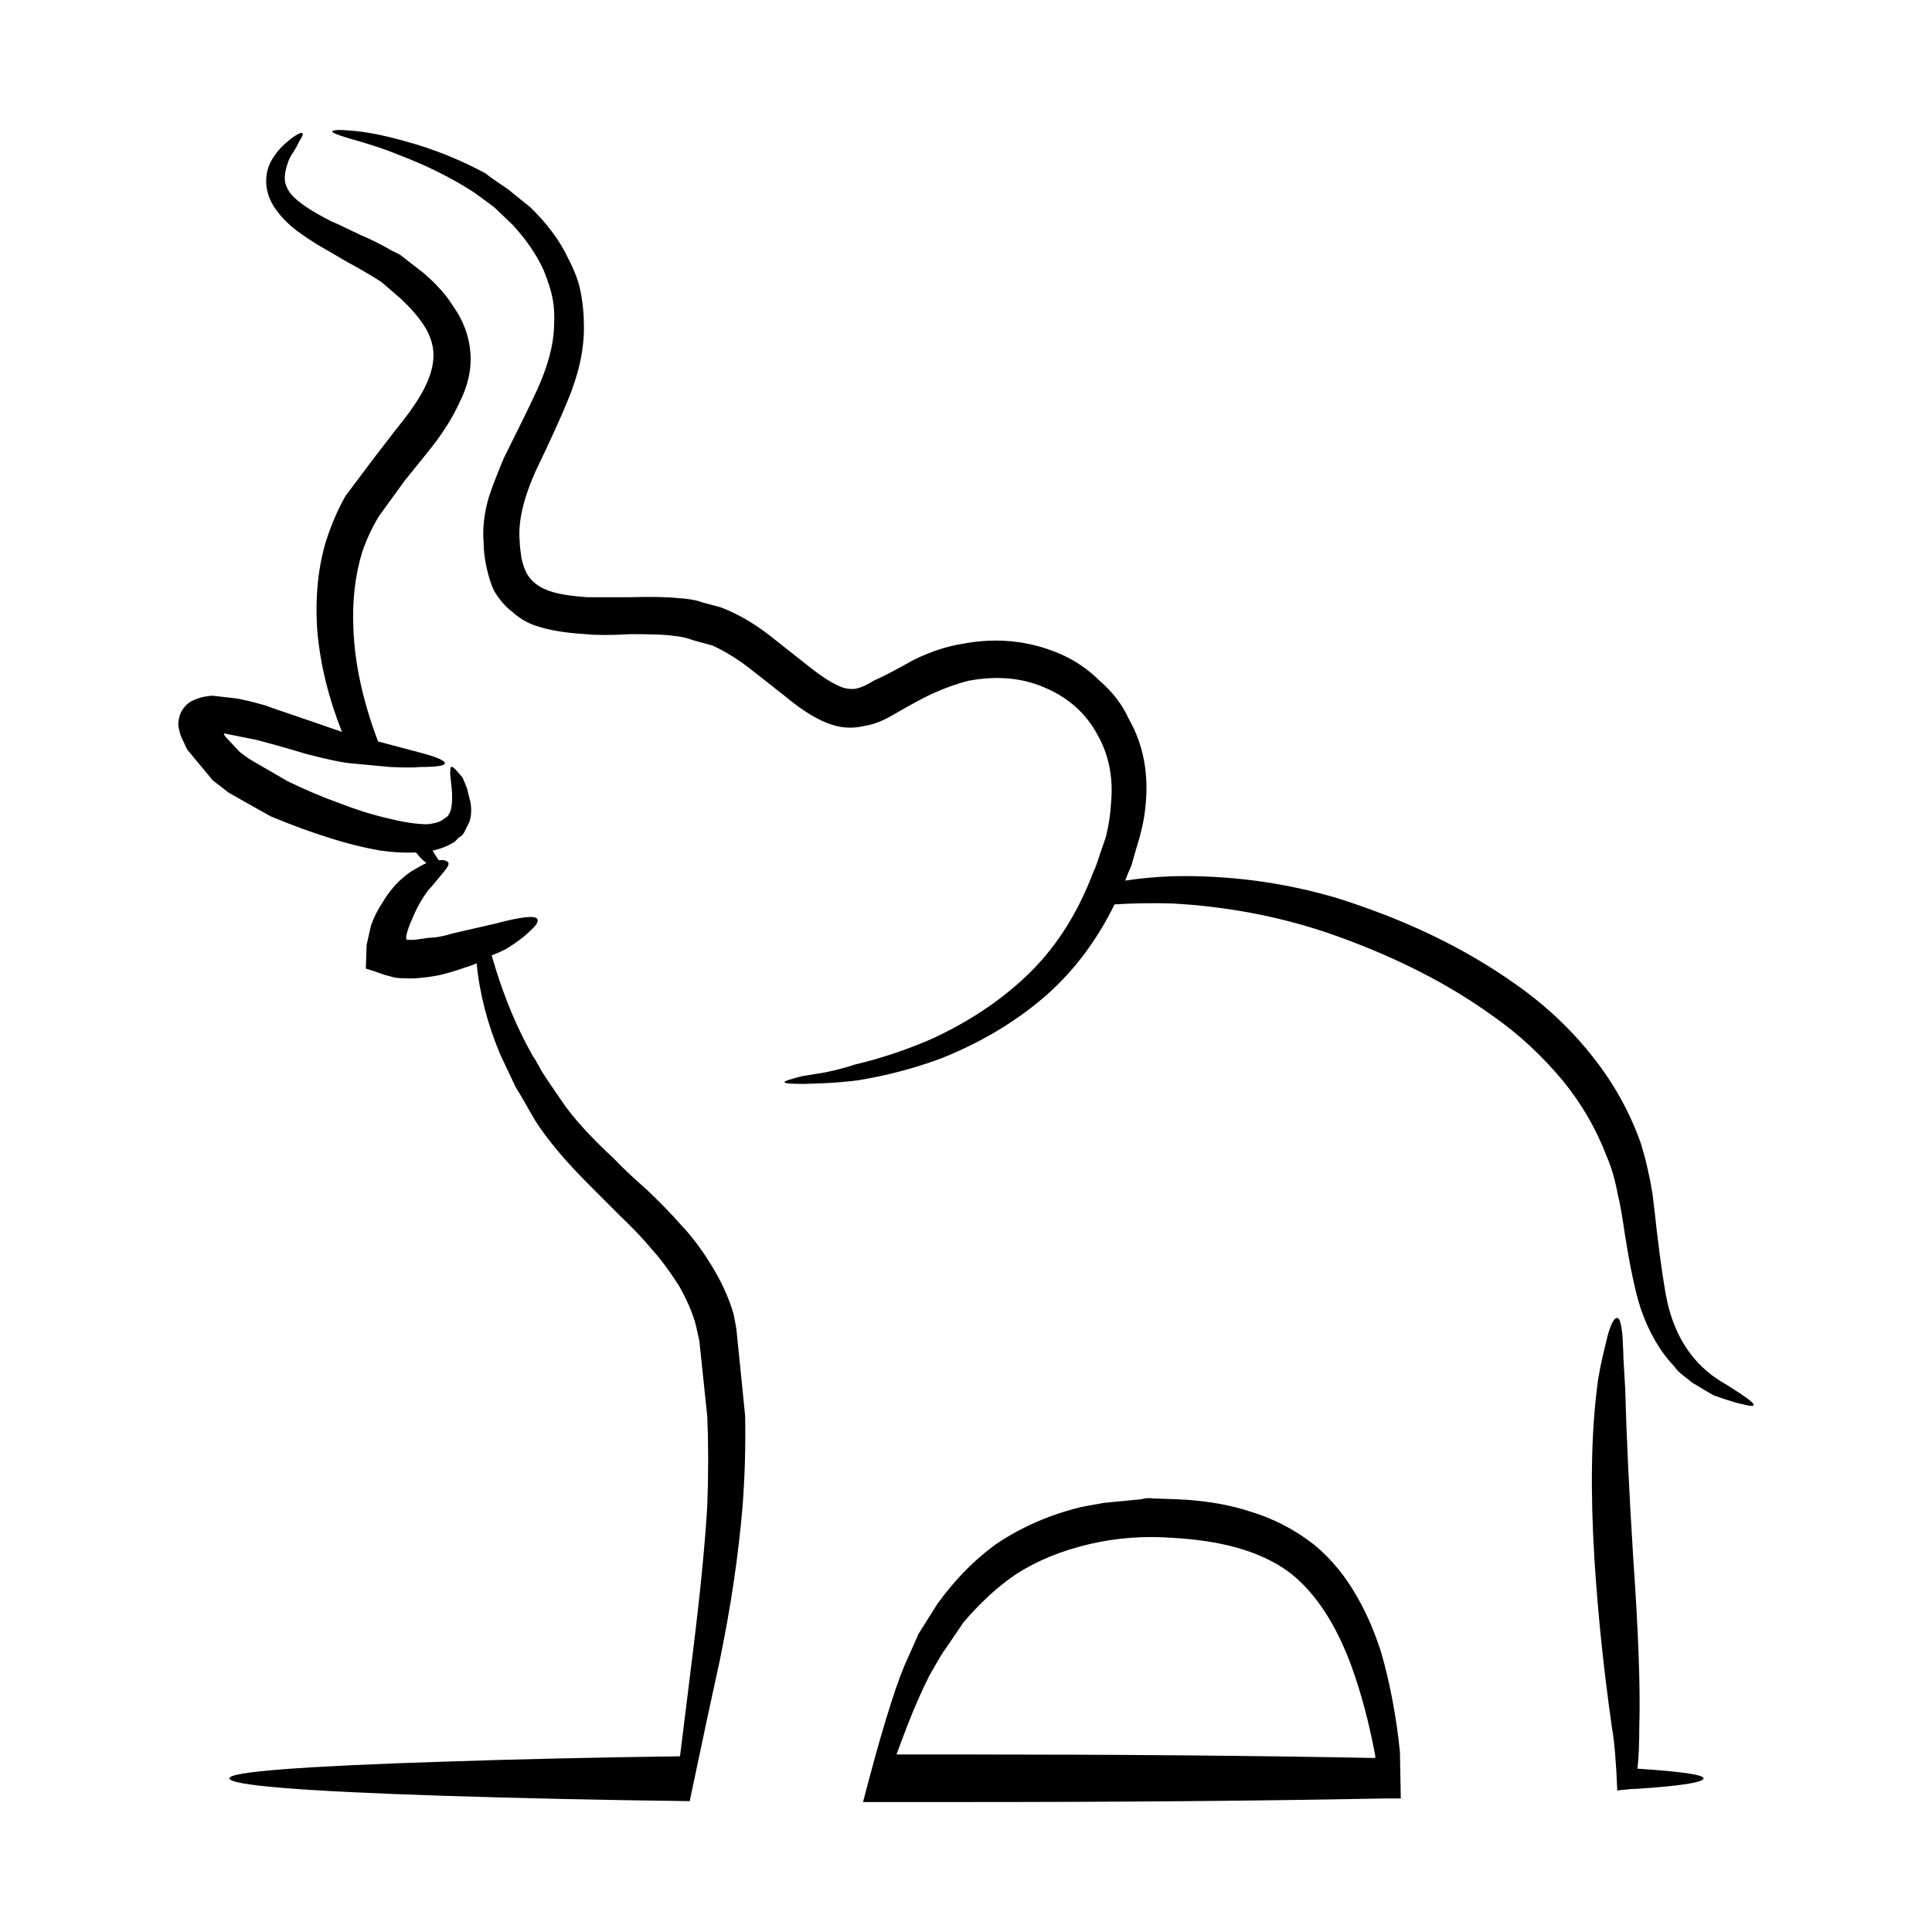
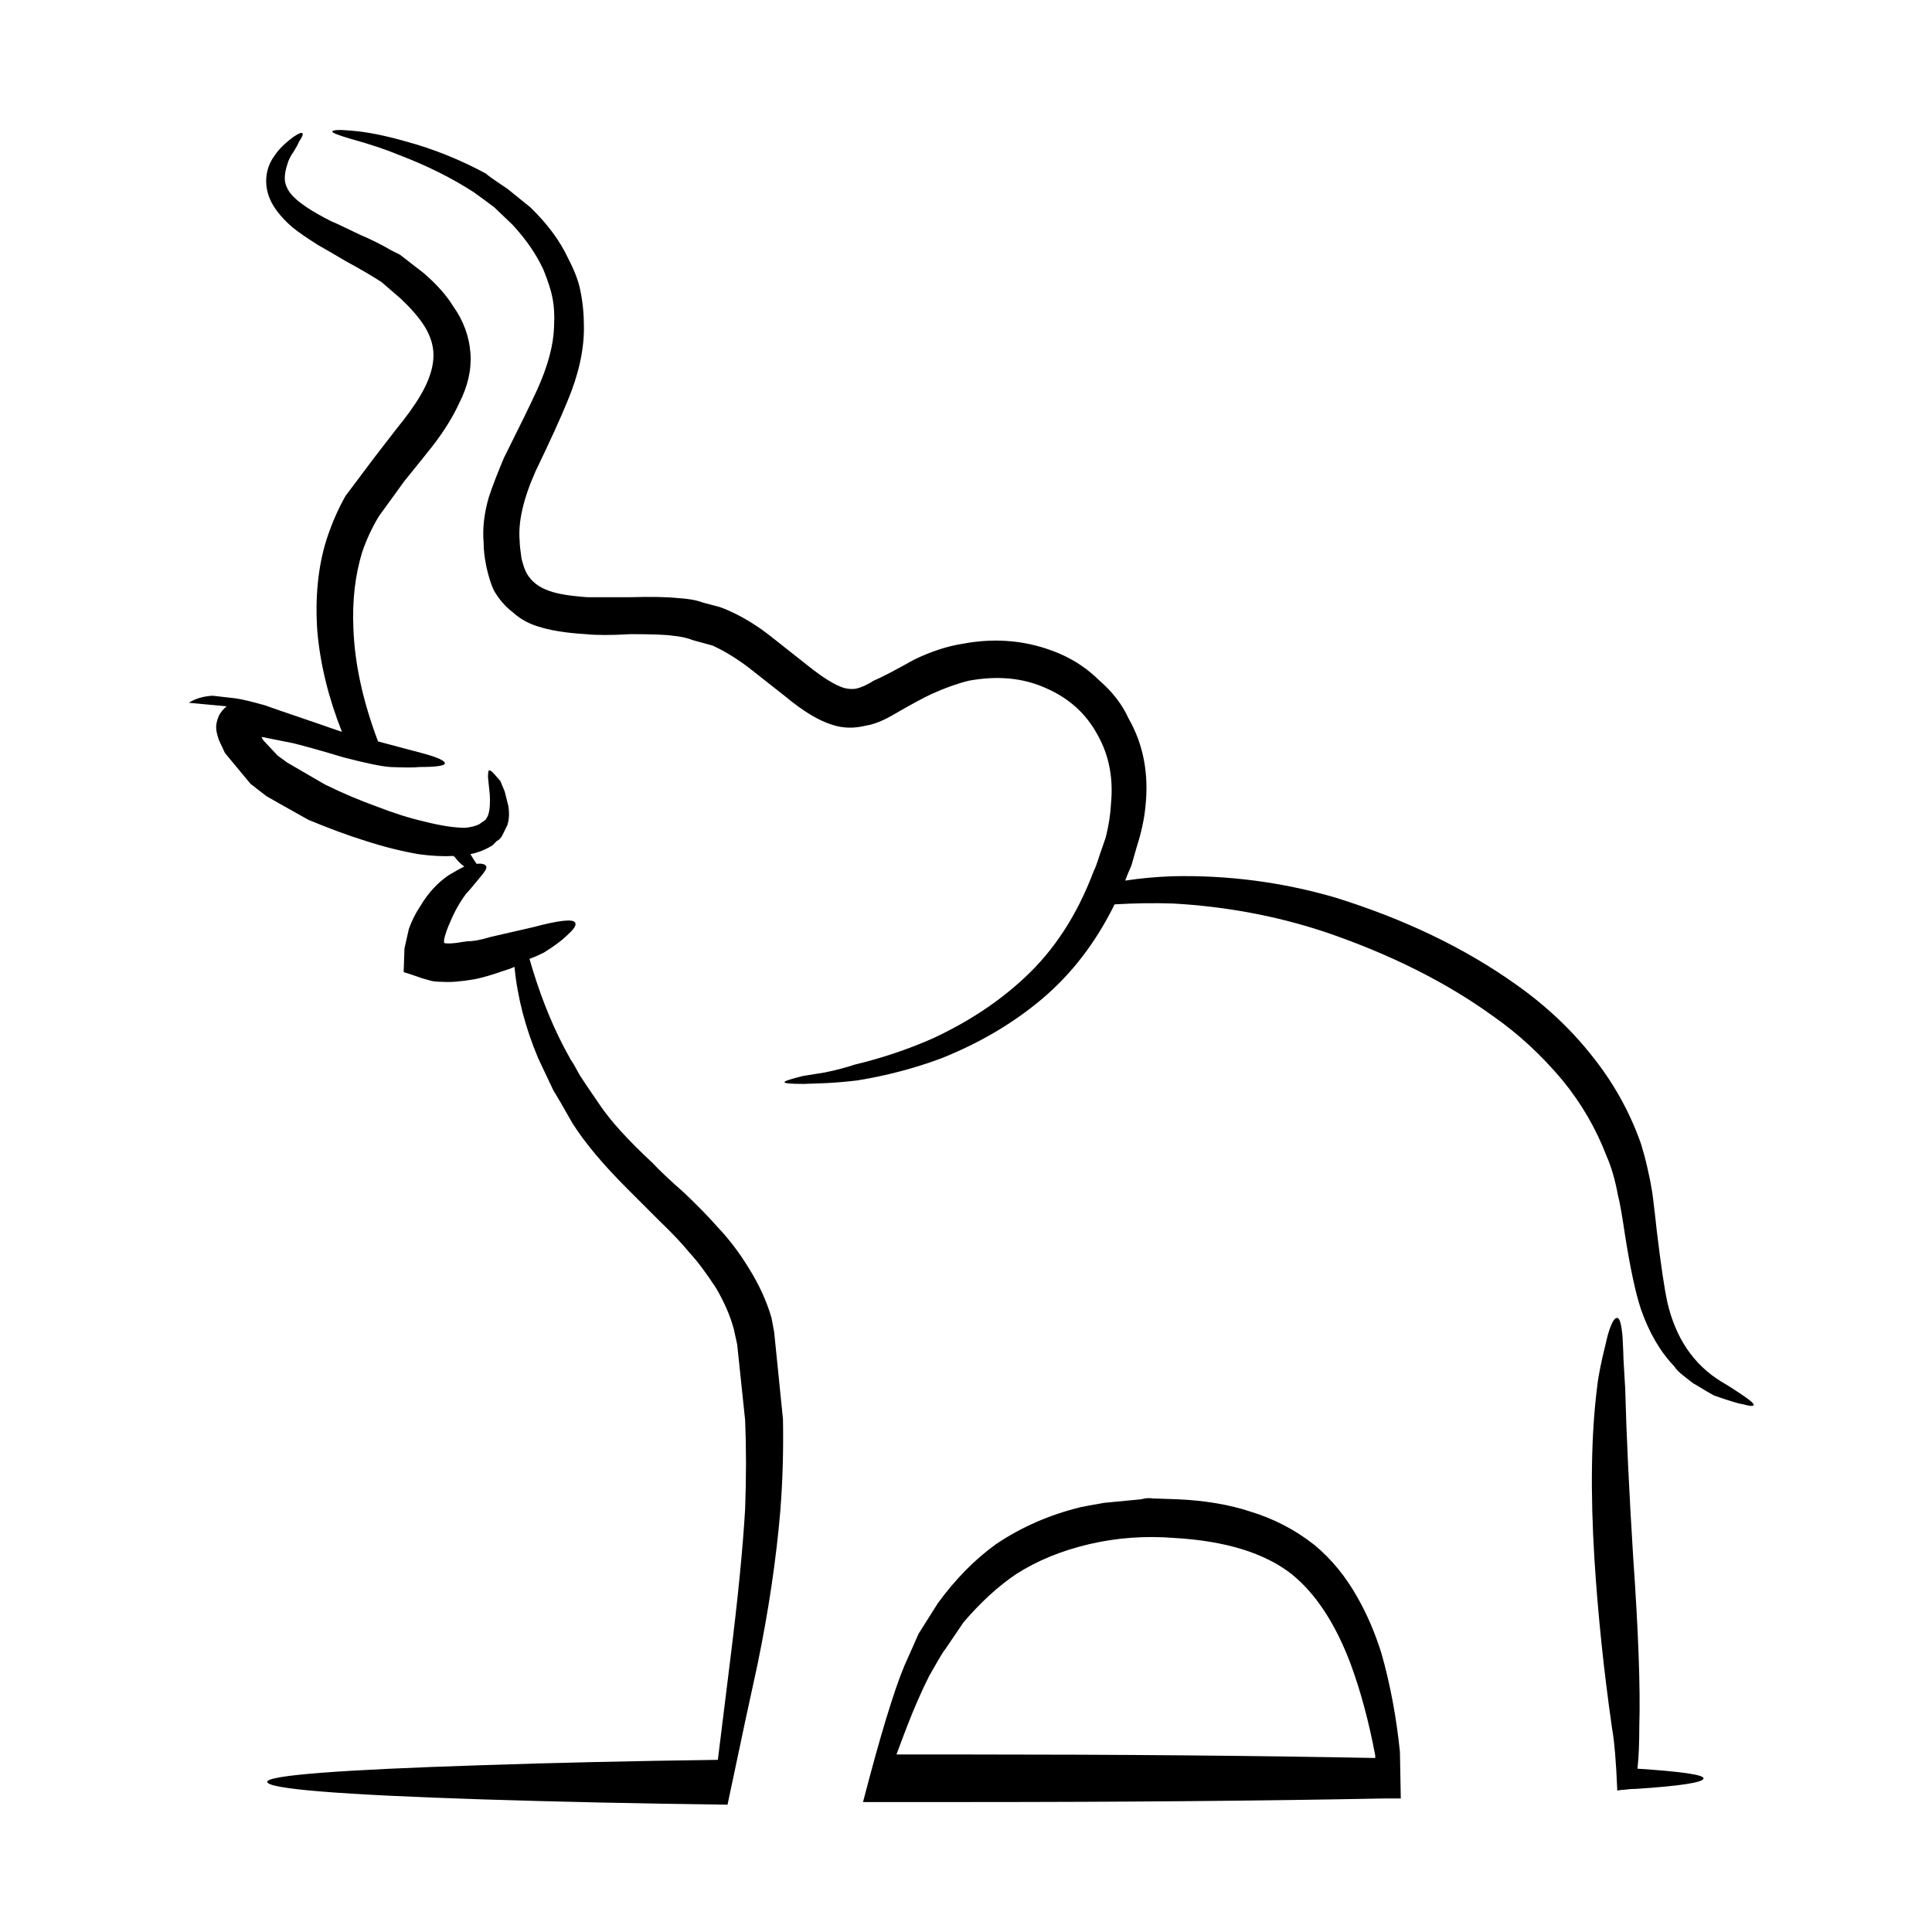
<svg xmlns="http://www.w3.org/2000/svg" fill="#000000" width="800px" height="800px" version="1.1" viewBox="144 144 512 512">
-   <path d="m420.98 326.27c-5.914-2.629-12.676-3.269-20.277-1.867-3.109 0.777-6.387 1.949-9.809 3.508-2.324 1.078-5.914 3.039-10.715 5.824-2.5 1.41-4.75 2.258-6.781 2.578-3.098 0.77-6.062 0.695-8.855-0.238-3.582-1.094-7.691-3.582-12.367-7.465l-9.789-7.703c-3.266-2.469-6.453-4.418-9.551-5.828l-5.141-1.406c-1.566-0.609-3.266-0.996-5.141-1.16-1.723-0.301-5.523-0.457-11.426-0.457-5.141 0.301-9.105 0.301-11.887 0-5.297-0.312-9.562-1.012-12.844-2.09-2.488-0.785-4.676-2.023-6.535-3.738-1.859-1.395-3.492-3.254-4.891-5.594-0.785-1.562-1.477-3.738-2.098-6.539-0.465-2.328-0.711-4.43-0.711-6.297-0.324-3.883 0.168-7.926 1.406-12.121 0.926-2.82 2.254-6.219 3.945-10.27 4.203-8.402 7.164-14.453 8.879-18.199 2.797-6.203 4.281-11.734 4.438-16.551 0.156-3.113 0-5.762-0.473-7.941-0.316-1.699-1.094-4.117-2.332-7.219-1.859-4.055-4.586-8.012-8.168-11.906-0.621-0.605-2.254-2.176-4.891-4.672-2.488-1.855-4.281-3.184-5.371-3.949-5.758-3.734-12.281-7.004-19.594-9.801-3.727-1.551-8.156-3.027-13.285-4.434-3.117-0.934-4.676-1.547-4.676-1.863 0.156-0.469 1.867-0.543 5.141-0.238 4.035 0.316 8.777 1.258 14.219 2.805 7.465 2.016 14.621 4.906 21.473 8.613 0 0.156 1.848 1.48 5.598 3.981 3.25 2.641 5.297 4.273 6.051 4.883 4.508 4.363 7.856 8.867 10.035 13.543 1.703 3.258 2.797 6.137 3.254 8.637 0.621 2.953 0.938 6.219 0.938 9.801 0 6.055-1.477 12.59-4.43 19.578-1.715 4.195-4.5 10.348-8.402 18.43-3.25 7.305-4.644 13.445-4.203 18.434 0 0.938 0.168 2.484 0.484 4.656 0.473 1.859 0.926 3.188 1.395 3.969 1.238 2.172 3.254 3.727 6.07 4.672 2.168 0.777 5.523 1.32 10.016 1.629h11.438c5.441-0.152 9.645-0.074 12.594 0.238 2.644 0.152 4.832 0.527 6.543 1.18l3.481 0.922c0.777 0.152 1.867 0.539 3.266 1.168 3.894 1.707 7.691 4.039 11.426 6.996l10.035 7.926c3.727 2.957 6.75 4.816 9.094 5.586 1.094 0.312 2.176 0.387 3.266 0.238 1.406-0.316 2.953-1.008 4.664-2.106 2.176-0.922 5.75-2.793 10.734-5.586 4.5-2.18 8.785-3.578 12.82-4.207 9.023-1.715 17.582-0.852 25.652 2.559 4.055 1.727 7.617 4.144 10.734 7.238 3.414 2.957 5.984 6.297 7.684 10.039 3.906 6.848 5.379 14.605 4.438 23.32-0.309 3.258-1.082 6.856-2.324 10.727l-1.406 4.902c-0.777 1.719-1.309 3.039-1.633 3.965 4.047-0.621 8.246-1.008 12.605-1.16 14.609-0.316 28.918 1.551 42.914 5.598 18.512 5.75 34.52 13.457 48.047 23.09 7.93 5.598 14.699 11.965 20.297 19.113 5.598 7.019 9.871 14.699 12.832 23.109 0.609 2.016 1.168 4.039 1.621 6.055 0.621 2.637 1.012 4.606 1.168 5.824 0.145 0.312 0.621 4.051 1.395 11.211 1.082 9.012 2.016 15.312 2.797 18.883 2.188 9.488 6.918 16.488 14.227 21.008 1.867 1.078 4.047 2.469 6.523 4.188 1.566 1.094 2.262 1.785 2.106 2.102-0.156 0.312-1.082 0.23-2.805-0.242-1.094-0.145-3.652-0.922-7.684-2.328-0.629-0.312-2.332-1.328-5.141-3.031-0.145 0-1.094-0.691-2.805-2.098-1.238-0.934-2.098-1.789-2.57-2.586-3.727-3.871-6.68-8.922-8.848-15.145-1.395-4.195-2.816-10.723-4.211-19.598-0.785-5.289-1.387-8.785-1.859-10.5-0.777-4.195-1.789-7.691-3.043-10.496-2.797-7.316-6.691-13.992-11.656-20.066-5.586-6.672-11.73-12.344-18.418-17.012-12.438-9.008-27.367-16.473-44.773-22.391-12.773-4.195-26.137-6.695-40.129-7.465-4.969-0.156-10.117-0.09-15.402 0.23-4.977 10.117-11.426 18.516-19.367 25.18-7.609 6.387-16.48 11.602-26.574 15.633-7.152 2.66-14.547 4.59-22.156 5.828-2.488 0.316-5.215 0.555-8.168 0.719l-6.07 0.223c-3.414 0-5.141-0.152-5.141-0.453 0-0.328 1.641-0.852 4.914-1.656l5.812-0.934c2.984-0.609 5.606-1.32 7.941-2.09 7.152-1.699 14.082-4.035 20.762-6.988 9.34-4.359 17.336-9.645 24.023-15.871 7.941-7.305 14.082-16.711 18.418-28.227 0.484-0.922 1.012-2.402 1.641-4.418l1.621-4.68c0.785-3.109 1.258-6.137 1.406-9.09 0.621-6.688-0.551-12.688-3.492-17.949-3.066-5.766-7.734-9.973-13.961-12.617zm153.26 177.97 0.453 7.684c0.316 12.141 1.012 26.992 2.106 44.57 1.395 19.902 1.941 34.895 1.633 45.012 0 4.516-0.156 8.246-0.484 11.211 11.68 0.766 17.508 1.617 17.508 2.559 0 1.078-5.992 2.016-17.949 2.801-1.102 0-2.125 0.09-3.047 0.227-0.621 0-1.23 0.082-1.859 0.23-0.309-7.609-0.777-13.125-1.395-16.559-2.188-15.234-3.738-30.148-4.664-44.773-1.094-17.887-0.867-33.051 0.699-45.488 0.156-1.707 0.621-4.359 1.406-7.926l1.395-5.836c0.918-3.258 1.785-4.82 2.559-4.672 0.629 0 1.094 1.648 1.387 4.918 0.176 3.402 0.254 5.41 0.254 6.043zm-118.96 47.34c-7.785-0.621-15.312-0.07-22.621 1.637-7.309 1.715-13.766 4.348-19.355 7.93-4.832 3.254-9.488 7.543-14 12.832l-4.902 7.238c-0.156 0-1.559 2.328-4.191 6.996-2.023 4.039-3.965 8.469-5.824 13.285-0.785 2.019-1.723 4.516-2.816 7.457h18.43c40.75 0 76.891 0.316 108.45 0.934v-0.684c-1.703-9.023-3.883-17.109-6.523-24.262-4.047-10.715-9.27-18.66-15.637-23.789-7.148-5.594-17.484-8.785-31.012-9.574zm37.086 1.871c4.508 3.738 8.324 8.398 11.438 14 2.481 4.359 4.574 9.238 6.289 14.688 2.344 8.258 3.965 16.949 4.902 26.137 0 0.301 0.082 4.434 0.227 12.34h-4.656c-32.199 0.629-69.047 0.945-110.56 0.945h-27.297c4.516-17.41 8.176-29.469 10.973-36.152 2.016-4.516 3.266-7.316 3.719-8.395l5.141-8.156c4.664-6.387 9.809-11.598 15.402-15.637 6.691-4.508 14.152-7.773 22.383-9.793 0.629-0.156 2.727-0.535 6.309-1.164l9.801-0.941c1.074-0.301 2.098-0.387 3.031-0.223l6.523 0.223c7.301 0.312 13.766 1.414 19.355 3.254 6.223 1.891 11.895 4.828 17.023 8.875zm-298.33-223.21c1.715-1.09 3.809-1.727 6.316-1.867l6.051 0.695c1.395 0.168 4.047 0.785 7.918 1.875 0.309 0.152 4.82 1.715 13.543 4.672 2.637 0.934 4.891 1.703 6.75 2.332-3.57-9.027-5.75-17.906-6.516-26.602-0.629-8.855 0.145-16.871 2.324-24.016 1.395-4.359 3.109-8.316 5.141-11.906l7.691-10.246c4.664-6.074 7.152-9.254 7.465-9.582 2.644-3.402 4.586-6.367 5.812-8.848 1.566-3.098 2.344-6 2.344-8.629 0-2.648-0.855-5.297-2.559-7.934-1.395-2.172-3.445-4.508-6.062-6.988l-5.141-4.445-1.867-1.168c-1.723-1.078-4.281-2.562-7.691-4.418-3.426-2.023-5.824-3.441-7.234-4.203-2.953-1.867-5.215-3.422-6.769-4.684-2.176-1.859-3.883-3.785-5.141-5.809-1.387-2.336-2.016-4.769-1.848-7.238 0.145-2.176 0.848-4.121 2.098-5.844 1.082-1.699 2.797-3.41 5.129-5.133 1.398-0.93 2.18-1.234 2.328-0.93 0.324 0.152 0 0.918-0.926 2.324-0.156 0.473-0.621 1.32-1.395 2.57-0.777 1.082-1.328 2.176-1.633 3.269-0.465 1.395-0.699 2.637-0.699 3.734 0 1.395 0.551 2.801 1.641 4.195 1.859 2.191 5.441 4.586 10.715 7.238 0.473 0.156 2.973 1.32 7.465 3.496 3.254 1.391 6.062 2.801 8.402 4.191l2.324 1.168 6.309 4.891c3.414 2.953 5.977 5.84 7.691 8.629 2.785 3.883 4.336 8.086 4.664 12.594 0.309 4.359-0.711 8.797-3.031 13.305-1.566 3.422-3.809 7.07-6.769 10.957-1.715 2.191-4.273 5.375-7.691 9.574l-6.762 9.332c-1.879 3.098-3.344 6.297-4.449 9.547-1.859 6.074-2.637 12.762-2.324 20.066 0.316 9.34 2.488 19.367 6.535 30.082l11.426 3.039c4.203 1.102 6.297 2.031 6.297 2.801-0.145 0.629-2.418 0.941-6.762 0.941-1.25 0.16-3.809 0.16-7.703 0l-10.027-0.941c-2.332-0.156-6.453-1.008-12.367-2.551-5.738-1.727-10.184-2.957-13.285-3.738l-8.168-1.637h-0.238v0.242l0.473 0.691 3.738 3.977 2.559 1.859 10.027 5.828c4.82 2.348 9.418 4.289 13.766 5.836 4.359 1.703 8.539 3.031 12.594 3.961 4.348 1.098 7.91 1.637 10.727 1.637 1.559-0.145 2.805-0.469 3.727-0.941l1.641-1.152 0.465-0.711c0.621-1.098 0.855-3.117 0.691-6.066l-0.465-4.438c0-1.238 0.082-1.859 0.238-1.859 0.309-0.168 0.855 0.242 1.633 1.168l1.406 1.617 1.16 2.801 0.938 3.738c0.309 1.863 0.246 3.578-0.246 5.129l-1.387 2.812c-0.316 0.598-0.777 1.098-1.395 1.387l-1.164 1.164c-1.715 1.09-3.664 1.879-5.844 2.336 0.641 1.082 1.18 1.941 1.641 2.57 1.406-0.156 2.254 0.066 2.578 0.699 0.137 0.465-0.324 1.316-1.406 2.562-2.016 2.484-3.344 4.047-3.965 4.664-1.715 2.332-3.109 4.812-4.191 7.457-0.785 1.719-1.328 3.266-1.641 4.672v0.922c0.629 0.168 1.641 0.168 3.043 0l3.023-0.453c1.723 0 3.809-0.387 6.309-1.16l11.199-2.57c6.996-1.867 10.715-2.258 11.191-1.176 0.316 0.629-0.316 1.648-1.867 3.039-1.559 1.562-3.727 3.199-6.523 4.902-1.25 0.621-2.481 1.176-3.738 1.629 2.488 8.711 5.523 16.488 9.094 23.332l1.891 3.488c0.297 0.316 1.074 1.648 2.312 3.965 0.785 1.25 2.57 3.898 5.359 7.945 2.816 4.191 7.465 9.32 13.992 15.387 1.723 1.867 4.516 4.508 8.414 7.934 3.582 3.422 6.535 6.438 8.855 9.098 2.961 3.109 5.68 6.688 8.156 10.734 2.816 4.5 4.82 8.922 6.07 13.285 0.156 0.777 0.395 2.023 0.699 3.738l2.332 23.078c0.156 8.258-0.082 16.34-0.699 24.262-1.094 12.906-3.109 26.52-6.062 40.805-1.859 8.43-4.508 20.773-7.93 37.094-23.633-0.293-45.242-0.781-64.844-1.402-38.094-1.23-57.141-2.793-57.141-4.656 0-1.715 19.051-3.195 57.141-4.418 18.656-0.629 39.406-1.102 62.277-1.41 1.25-10.105 2.332-18.895 3.266-26.363 2.023-16.164 3.344-29.527 3.965-40.113 0.309-8.387 0.309-16.254 0-23.547l-2.106-20.062-0.926-4.195c-0.938-3.43-2.488-7.008-4.664-10.727-2.644-4.062-4.977-7.16-7.008-9.344-2.004-2.469-4.742-5.356-8.156-8.625l-8.395-8.398c-6.379-6.379-11.199-12.121-14.465-17.27-2.637-4.648-4.359-7.609-5.141-8.855l-3.965-8.387c-3.414-8.09-5.523-16.172-6.297-24.262-1.082 0.48-2.176 0.855-3.254 1.176-2.644 0.934-5.047 1.637-7.234 2.09-3.582 0.621-6.445 0.863-8.629 0.699-1.238 0-2.176-0.082-2.805-0.223l-2.559-0.711c-2.176-0.777-3.809-1.32-4.891-1.637l0.215-6.289 1.16-5.129c0.777-2.18 1.789-4.219 3.043-6.074 2.016-3.43 4.516-6.133 7.477-8.168 1.547-0.922 2.941-1.715 4.18-2.324-0.926-0.637-1.785-1.496-2.578-2.57-0.137 0-0.215-0.07-0.215-0.227-2.805 0.156-5.914 0-9.34-0.473-4.5-0.785-9.168-1.941-13.992-3.508-4.508-1.387-9.562-3.266-15.156-5.578-3.894-2.195-6.379-3.586-7.465-4.188l-3.719-2.121-4.191-3.254-6.781-8.168-1.633-3.508c-0.465-1.395-0.699-2.481-0.699-3.273 0-0.922 0.238-1.941 0.699-3.023 0.453-0.949 1.152-1.797 2.086-2.566z" fill-rule="evenodd" />
+   <path d="m420.98 326.27c-5.914-2.629-12.676-3.269-20.277-1.867-3.109 0.777-6.387 1.949-9.809 3.508-2.324 1.078-5.914 3.039-10.715 5.824-2.5 1.41-4.75 2.258-6.781 2.578-3.098 0.77-6.062 0.695-8.855-0.238-3.582-1.094-7.691-3.582-12.367-7.465l-9.789-7.703c-3.266-2.469-6.453-4.418-9.551-5.828l-5.141-1.406c-1.566-0.609-3.266-0.996-5.141-1.16-1.723-0.301-5.523-0.457-11.426-0.457-5.141 0.301-9.105 0.301-11.887 0-5.297-0.312-9.562-1.012-12.844-2.09-2.488-0.785-4.676-2.023-6.535-3.738-1.859-1.395-3.492-3.254-4.891-5.594-0.785-1.562-1.477-3.738-2.098-6.539-0.465-2.328-0.711-4.43-0.711-6.297-0.324-3.883 0.168-7.926 1.406-12.121 0.926-2.82 2.254-6.219 3.945-10.27 4.203-8.402 7.164-14.453 8.879-18.199 2.797-6.203 4.281-11.734 4.438-16.551 0.156-3.113 0-5.762-0.473-7.941-0.316-1.699-1.094-4.117-2.332-7.219-1.859-4.055-4.586-8.012-8.168-11.906-0.621-0.605-2.254-2.176-4.891-4.672-2.488-1.855-4.281-3.184-5.371-3.949-5.758-3.734-12.281-7.004-19.594-9.801-3.727-1.551-8.156-3.027-13.285-4.434-3.117-0.934-4.676-1.547-4.676-1.863 0.156-0.469 1.867-0.543 5.141-0.238 4.035 0.316 8.777 1.258 14.219 2.805 7.465 2.016 14.621 4.906 21.473 8.613 0 0.156 1.848 1.48 5.598 3.981 3.25 2.641 5.297 4.273 6.051 4.883 4.508 4.363 7.856 8.867 10.035 13.543 1.703 3.258 2.797 6.137 3.254 8.637 0.621 2.953 0.938 6.219 0.938 9.801 0 6.055-1.477 12.59-4.43 19.578-1.715 4.195-4.5 10.348-8.402 18.43-3.25 7.305-4.644 13.445-4.203 18.434 0 0.938 0.168 2.484 0.484 4.656 0.473 1.859 0.926 3.188 1.395 3.969 1.238 2.172 3.254 3.727 6.07 4.672 2.168 0.777 5.523 1.32 10.016 1.629h11.438c5.441-0.152 9.645-0.074 12.594 0.238 2.644 0.152 4.832 0.527 6.543 1.18l3.481 0.922c0.777 0.152 1.867 0.539 3.266 1.168 3.894 1.707 7.691 4.039 11.426 6.996l10.035 7.926c3.727 2.957 6.75 4.816 9.094 5.586 1.094 0.312 2.176 0.387 3.266 0.238 1.406-0.316 2.953-1.008 4.664-2.106 2.176-0.922 5.75-2.793 10.734-5.586 4.5-2.18 8.785-3.578 12.82-4.207 9.023-1.715 17.582-0.852 25.652 2.559 4.055 1.727 7.617 4.144 10.734 7.238 3.414 2.957 5.984 6.297 7.684 10.039 3.906 6.848 5.379 14.605 4.438 23.32-0.309 3.258-1.082 6.856-2.324 10.727l-1.406 4.902c-0.777 1.719-1.309 3.039-1.633 3.965 4.047-0.621 8.246-1.008 12.605-1.16 14.609-0.316 28.918 1.551 42.914 5.598 18.512 5.75 34.52 13.457 48.047 23.09 7.93 5.598 14.699 11.965 20.297 19.113 5.598 7.019 9.871 14.699 12.832 23.109 0.609 2.016 1.168 4.039 1.621 6.055 0.621 2.637 1.012 4.606 1.168 5.824 0.145 0.312 0.621 4.051 1.395 11.211 1.082 9.012 2.016 15.312 2.797 18.883 2.188 9.488 6.918 16.488 14.227 21.008 1.867 1.078 4.047 2.469 6.523 4.188 1.566 1.094 2.262 1.785 2.106 2.102-0.156 0.312-1.082 0.23-2.805-0.242-1.094-0.145-3.652-0.922-7.684-2.328-0.629-0.312-2.332-1.328-5.141-3.031-0.145 0-1.094-0.691-2.805-2.098-1.238-0.934-2.098-1.789-2.57-2.586-3.727-3.871-6.68-8.922-8.848-15.145-1.395-4.195-2.816-10.723-4.211-19.598-0.785-5.289-1.387-8.785-1.859-10.5-0.777-4.195-1.789-7.691-3.043-10.496-2.797-7.316-6.691-13.992-11.656-20.066-5.586-6.672-11.73-12.344-18.418-17.012-12.438-9.008-27.367-16.473-44.773-22.391-12.773-4.195-26.137-6.695-40.129-7.465-4.969-0.156-10.117-0.09-15.402 0.23-4.977 10.117-11.426 18.516-19.367 25.18-7.609 6.387-16.48 11.602-26.574 15.633-7.152 2.66-14.547 4.59-22.156 5.828-2.488 0.316-5.215 0.555-8.168 0.719l-6.07 0.223c-3.414 0-5.141-0.152-5.141-0.453 0-0.328 1.641-0.852 4.914-1.656l5.812-0.934c2.984-0.609 5.606-1.32 7.941-2.09 7.152-1.699 14.082-4.035 20.762-6.988 9.34-4.359 17.336-9.645 24.023-15.871 7.941-7.305 14.082-16.711 18.418-28.227 0.484-0.922 1.012-2.402 1.641-4.418l1.621-4.68c0.785-3.109 1.258-6.137 1.406-9.09 0.621-6.688-0.551-12.688-3.492-17.949-3.066-5.766-7.734-9.973-13.961-12.617zm153.26 177.97 0.453 7.684c0.316 12.141 1.012 26.992 2.106 44.57 1.395 19.902 1.941 34.895 1.633 45.012 0 4.516-0.156 8.246-0.484 11.211 11.68 0.766 17.508 1.617 17.508 2.559 0 1.078-5.992 2.016-17.949 2.801-1.102 0-2.125 0.09-3.047 0.227-0.621 0-1.23 0.082-1.859 0.23-0.309-7.609-0.777-13.125-1.395-16.559-2.188-15.234-3.738-30.148-4.664-44.773-1.094-17.887-0.867-33.051 0.699-45.488 0.156-1.707 0.621-4.359 1.406-7.926l1.395-5.836c0.918-3.258 1.785-4.82 2.559-4.672 0.629 0 1.094 1.648 1.387 4.918 0.176 3.402 0.254 5.41 0.254 6.043zm-118.96 47.34c-7.785-0.621-15.312-0.07-22.621 1.637-7.309 1.715-13.766 4.348-19.355 7.93-4.832 3.254-9.488 7.543-14 12.832l-4.902 7.238c-0.156 0-1.559 2.328-4.191 6.996-2.023 4.039-3.965 8.469-5.824 13.285-0.785 2.019-1.723 4.516-2.816 7.457h18.43c40.75 0 76.891 0.316 108.45 0.934v-0.684c-1.703-9.023-3.883-17.109-6.523-24.262-4.047-10.715-9.27-18.66-15.637-23.789-7.148-5.594-17.484-8.785-31.012-9.574zm37.086 1.871c4.508 3.738 8.324 8.398 11.438 14 2.481 4.359 4.574 9.238 6.289 14.688 2.344 8.258 3.965 16.949 4.902 26.137 0 0.301 0.082 4.434 0.227 12.34h-4.656c-32.199 0.629-69.047 0.945-110.56 0.945h-27.297c4.516-17.41 8.176-29.469 10.973-36.152 2.016-4.516 3.266-7.316 3.719-8.395l5.141-8.156c4.664-6.387 9.809-11.598 15.402-15.637 6.691-4.508 14.152-7.773 22.383-9.793 0.629-0.156 2.727-0.535 6.309-1.164l9.801-0.941c1.074-0.301 2.098-0.387 3.031-0.223l6.523 0.223c7.301 0.312 13.766 1.414 19.355 3.254 6.223 1.891 11.895 4.828 17.023 8.875zm-298.33-223.21c1.715-1.09 3.809-1.727 6.316-1.867l6.051 0.695c1.395 0.168 4.047 0.785 7.918 1.875 0.309 0.152 4.82 1.715 13.543 4.672 2.637 0.934 4.891 1.703 6.75 2.332-3.57-9.027-5.75-17.906-6.516-26.602-0.629-8.855 0.145-16.871 2.324-24.016 1.395-4.359 3.109-8.316 5.141-11.906l7.691-10.246c4.664-6.074 7.152-9.254 7.465-9.582 2.644-3.402 4.586-6.367 5.812-8.848 1.566-3.098 2.344-6 2.344-8.629 0-2.648-0.855-5.297-2.559-7.934-1.395-2.172-3.445-4.508-6.062-6.988l-5.141-4.445-1.867-1.168c-1.723-1.078-4.281-2.562-7.691-4.418-3.426-2.023-5.824-3.441-7.234-4.203-2.953-1.867-5.215-3.422-6.769-4.684-2.176-1.859-3.883-3.785-5.141-5.809-1.387-2.336-2.016-4.769-1.848-7.238 0.145-2.176 0.848-4.121 2.098-5.844 1.082-1.699 2.797-3.41 5.129-5.133 1.398-0.93 2.18-1.234 2.328-0.93 0.324 0.152 0 0.918-0.926 2.324-0.156 0.473-0.621 1.32-1.395 2.57-0.777 1.082-1.328 2.176-1.633 3.269-0.465 1.395-0.699 2.637-0.699 3.734 0 1.395 0.551 2.801 1.641 4.195 1.859 2.191 5.441 4.586 10.715 7.238 0.473 0.156 2.973 1.32 7.465 3.496 3.254 1.391 6.062 2.801 8.402 4.191l2.324 1.168 6.309 4.891c3.414 2.953 5.977 5.84 7.691 8.629 2.785 3.883 4.336 8.086 4.664 12.594 0.309 4.359-0.711 8.797-3.031 13.305-1.566 3.422-3.809 7.07-6.769 10.957-1.715 2.191-4.273 5.375-7.691 9.574l-6.762 9.332c-1.879 3.098-3.344 6.297-4.449 9.547-1.859 6.074-2.637 12.762-2.324 20.066 0.316 9.34 2.488 19.367 6.535 30.082l11.426 3.039c4.203 1.102 6.297 2.031 6.297 2.801-0.145 0.629-2.418 0.941-6.762 0.941-1.25 0.16-3.809 0.16-7.703 0c-2.332-0.156-6.453-1.008-12.367-2.551-5.738-1.727-10.184-2.957-13.285-3.738l-8.168-1.637h-0.238v0.242l0.473 0.691 3.738 3.977 2.559 1.859 10.027 5.828c4.82 2.348 9.418 4.289 13.766 5.836 4.359 1.703 8.539 3.031 12.594 3.961 4.348 1.098 7.91 1.637 10.727 1.637 1.559-0.145 2.805-0.469 3.727-0.941l1.641-1.152 0.465-0.711c0.621-1.098 0.855-3.117 0.691-6.066l-0.465-4.438c0-1.238 0.082-1.859 0.238-1.859 0.309-0.168 0.855 0.242 1.633 1.168l1.406 1.617 1.16 2.801 0.938 3.738c0.309 1.863 0.246 3.578-0.246 5.129l-1.387 2.812c-0.316 0.598-0.777 1.098-1.395 1.387l-1.164 1.164c-1.715 1.09-3.664 1.879-5.844 2.336 0.641 1.082 1.18 1.941 1.641 2.57 1.406-0.156 2.254 0.066 2.578 0.699 0.137 0.465-0.324 1.316-1.406 2.562-2.016 2.484-3.344 4.047-3.965 4.664-1.715 2.332-3.109 4.812-4.191 7.457-0.785 1.719-1.328 3.266-1.641 4.672v0.922c0.629 0.168 1.641 0.168 3.043 0l3.023-0.453c1.723 0 3.809-0.387 6.309-1.16l11.199-2.57c6.996-1.867 10.715-2.258 11.191-1.176 0.316 0.629-0.316 1.648-1.867 3.039-1.559 1.562-3.727 3.199-6.523 4.902-1.25 0.621-2.481 1.176-3.738 1.629 2.488 8.711 5.523 16.488 9.094 23.332l1.891 3.488c0.297 0.316 1.074 1.648 2.312 3.965 0.785 1.25 2.57 3.898 5.359 7.945 2.816 4.191 7.465 9.32 13.992 15.387 1.723 1.867 4.516 4.508 8.414 7.934 3.582 3.422 6.535 6.438 8.855 9.098 2.961 3.109 5.68 6.688 8.156 10.734 2.816 4.5 4.82 8.922 6.07 13.285 0.156 0.777 0.395 2.023 0.699 3.738l2.332 23.078c0.156 8.258-0.082 16.34-0.699 24.262-1.094 12.906-3.109 26.52-6.062 40.805-1.859 8.43-4.508 20.773-7.93 37.094-23.633-0.293-45.242-0.781-64.844-1.402-38.094-1.23-57.141-2.793-57.141-4.656 0-1.715 19.051-3.195 57.141-4.418 18.656-0.629 39.406-1.102 62.277-1.41 1.25-10.105 2.332-18.895 3.266-26.363 2.023-16.164 3.344-29.527 3.965-40.113 0.309-8.387 0.309-16.254 0-23.547l-2.106-20.062-0.926-4.195c-0.938-3.43-2.488-7.008-4.664-10.727-2.644-4.062-4.977-7.16-7.008-9.344-2.004-2.469-4.742-5.356-8.156-8.625l-8.395-8.398c-6.379-6.379-11.199-12.121-14.465-17.27-2.637-4.648-4.359-7.609-5.141-8.855l-3.965-8.387c-3.414-8.09-5.523-16.172-6.297-24.262-1.082 0.48-2.176 0.855-3.254 1.176-2.644 0.934-5.047 1.637-7.234 2.09-3.582 0.621-6.445 0.863-8.629 0.699-1.238 0-2.176-0.082-2.805-0.223l-2.559-0.711c-2.176-0.777-3.809-1.32-4.891-1.637l0.215-6.289 1.16-5.129c0.777-2.18 1.789-4.219 3.043-6.074 2.016-3.43 4.516-6.133 7.477-8.168 1.547-0.922 2.941-1.715 4.18-2.324-0.926-0.637-1.785-1.496-2.578-2.57-0.137 0-0.215-0.07-0.215-0.227-2.805 0.156-5.914 0-9.34-0.473-4.5-0.785-9.168-1.941-13.992-3.508-4.508-1.387-9.562-3.266-15.156-5.578-3.894-2.195-6.379-3.586-7.465-4.188l-3.719-2.121-4.191-3.254-6.781-8.168-1.633-3.508c-0.465-1.395-0.699-2.481-0.699-3.273 0-0.922 0.238-1.941 0.699-3.023 0.453-0.949 1.152-1.797 2.086-2.566z" fill-rule="evenodd" />
</svg>